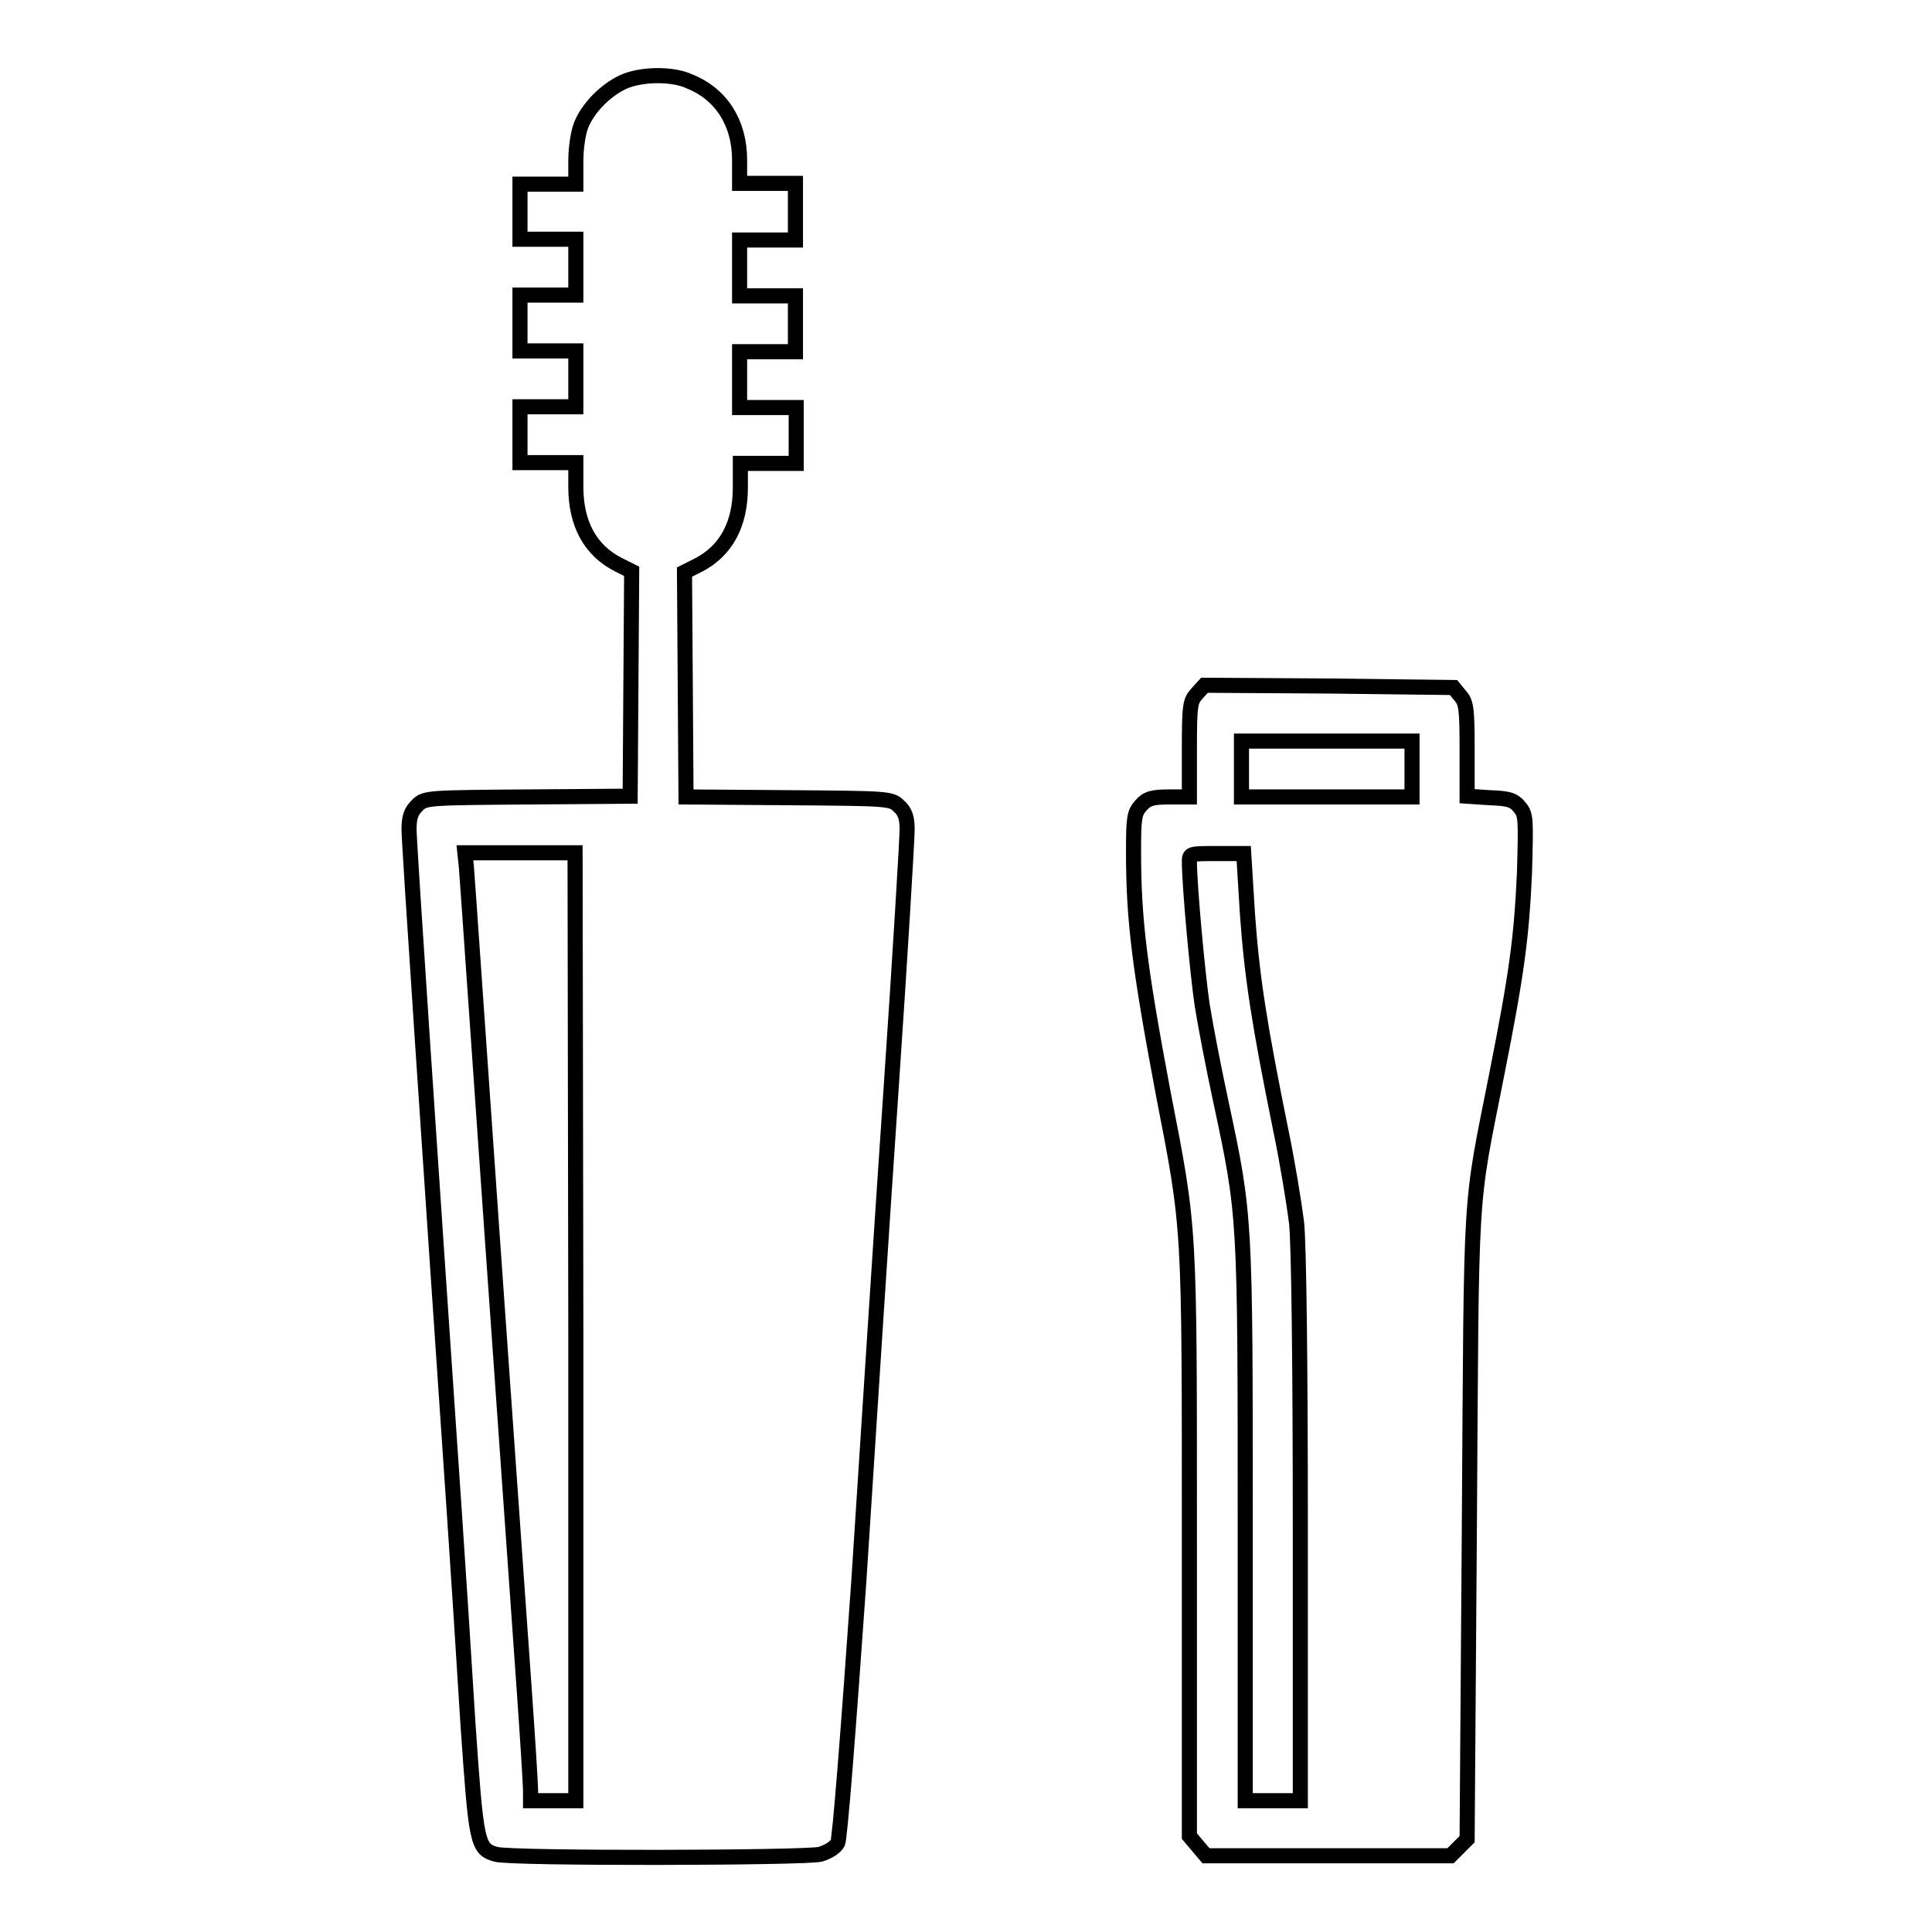
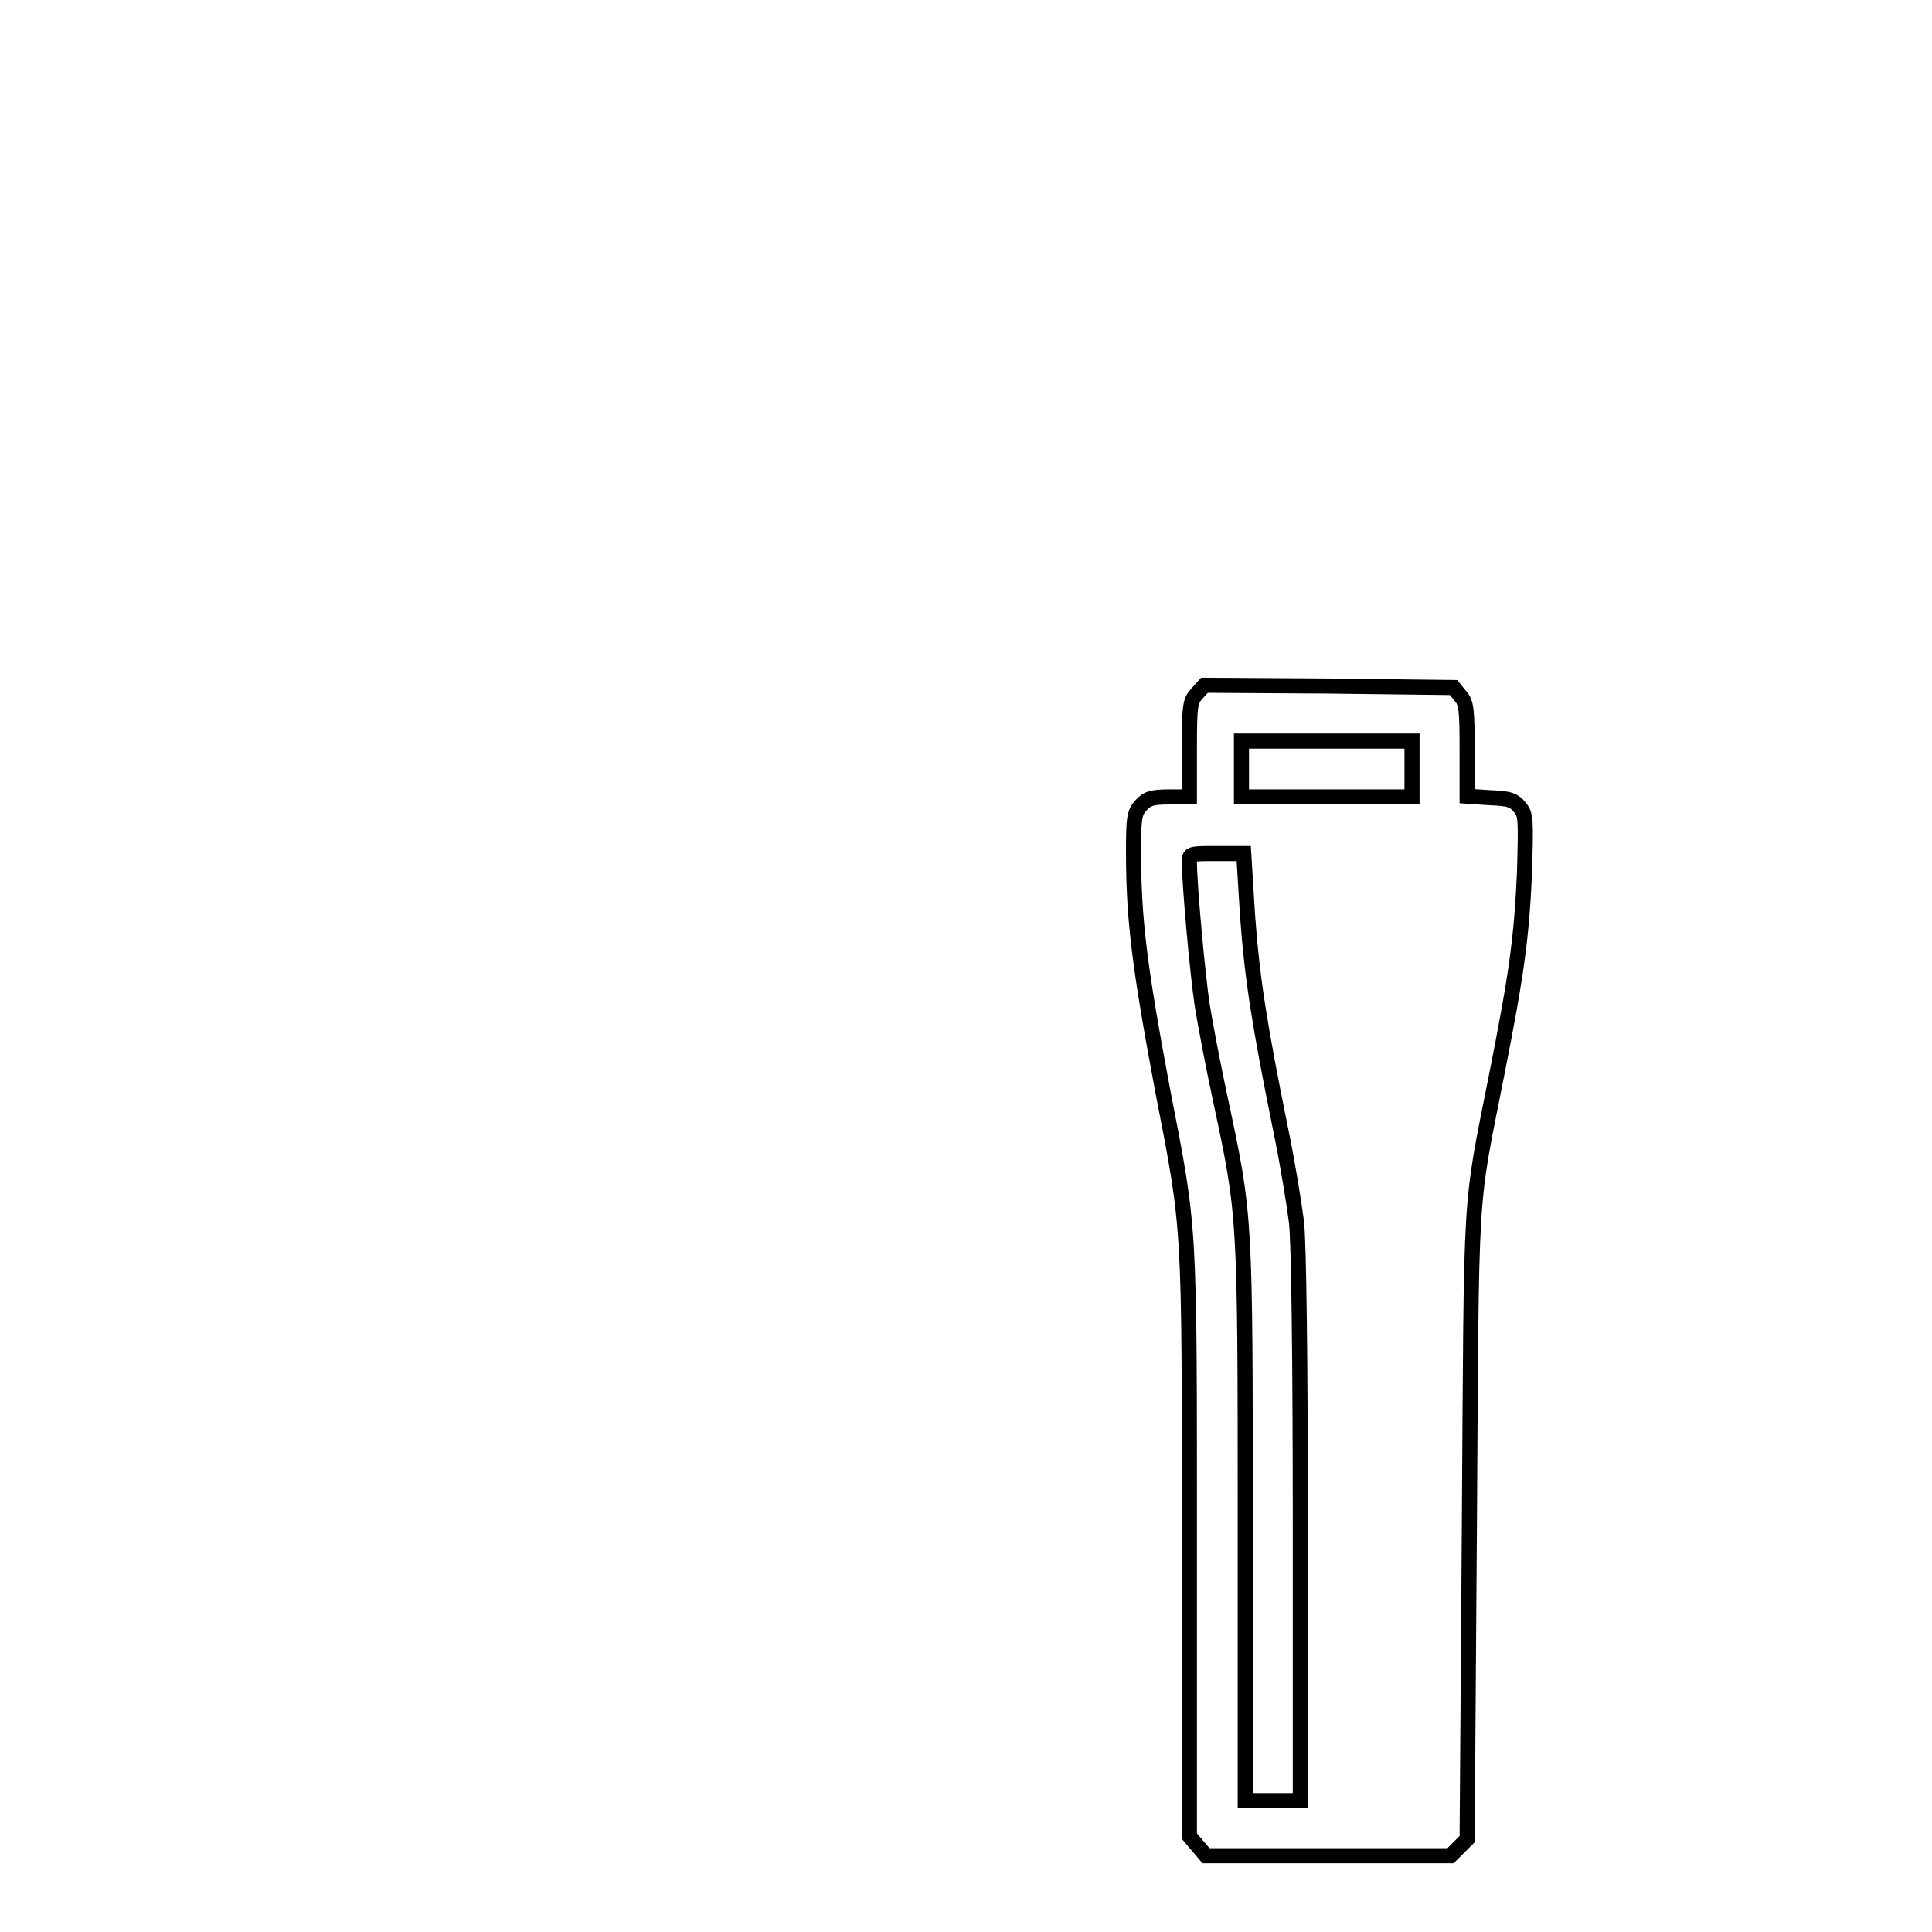
<svg xmlns="http://www.w3.org/2000/svg" version="1.1" x="0px" y="0px" viewBox="0 0 256 256" enable-background="new 0 0 256 256" xml:space="preserve">
  <g>
    <g>
      <g>
-         <path stroke-width="2" fill-opacity="0" stroke="#000000" d="M82.5,10.9c-2.3,1.1-4.6,3.4-5.5,5.7c-0.4,1-0.7,3-0.7,4.8v3h-3.7h-3.7V28v3.7h3.7h3.7v3.7v3.7h-3.7h-3.7v3.7v3.7h3.7h3.7v3.7v3.7h-3.7h-3.7v3.7v3.7h3.7h3.7v3.2c0,4.9,1.9,8.4,5.6,10.3l1.8,0.9l-0.1,14.9l-0.1,14.9l-13.6,0.1c-13.2,0.1-13.6,0.1-14.6,1.1c-0.8,0.8-1.1,1.5-1.1,3.2c0,1.9,2.7,42.1,6,90.5c0.5,7.3,1.3,19.8,1.8,27.9c1.1,15.9,1.2,16.7,3.7,17.4c1.9,0.6,41.1,0.5,43,0c1-0.3,2-0.9,2.3-1.5c0.3-0.6,1.4-14.7,2.8-34.7c1.2-18.6,3.1-48.1,4.3-65.6c1.2-17.6,2.1-32.8,2.1-34c0-1.6-0.3-2.4-1.1-3.1c-1-1-1.4-1-14.6-1.1l-13.6-0.1l-0.1-14.9l-0.1-14.9l1.8-0.9c3.7-1.9,5.6-5.4,5.6-10.3v-3.2h3.7h3.7v-3.7v-3.7h-3.7H98v-3.7v-3.7h3.7h3.7v-3.7v-3.7h-3.7H98v-3.7v-3.7h3.7h3.7V28v-3.7h-3.7H98v-3.1c0-4.9-2.4-8.7-6.6-10.4C89.1,9.7,84.8,9.8,82.5,10.9z M76.3,175.8v62.8h-3h-3v-1.4c0-0.7-0.4-7.2-0.9-14.2c-0.5-7.1-2.4-33.9-4.2-59.5c-1.8-25.7-3.3-47.5-3.4-48.6l-0.2-1.9h7.3h7.3L76.3,175.8L76.3,175.8z" />
        <path stroke-width="2" fill-opacity="0" stroke="#000000" d="M158.6,91.9c-0.9,1-1,1.5-1,7.4v6.3h-2.7c-2.2,0-2.9,0.2-3.7,1.1c-0.9,1-1,1.6-1,6.2c0,9,0.8,15.3,3.9,31.8c3.6,18.5,3.5,17,3.5,60.1v38.5l1.1,1.3l1.1,1.3H176h16.2l1.1-1.1l1.1-1.1l0.3-41.7c0.3-45.9,0-41.3,3.6-59.5c2.7-13.6,3.3-18.2,3.7-26.8c0.2-7.2,0.2-7.7-0.6-8.7c-0.8-1-1.4-1.2-4-1.3l-3-0.2v-6.1c0-5.4-0.1-6.3-0.9-7.2l-0.9-1.1L176,90.9l-16.4-0.1L158.6,91.9z M187.1,101.9v3.7h-11.3h-11.3v-3.7v-3.7h11.3h11.3V101.9z M165.3,121.2c0.6,8.4,1.6,14.7,4.4,28.5c0.9,4.3,1.8,9.9,2.1,12.3c0.3,2.8,0.5,18.2,0.5,40.6v36h-3.7H165V202c0-40.9,0-40.9-3.2-55.9c-1-4.6-2.1-10.4-2.5-12.9c-0.6-4-1.7-15.8-1.7-19.1c0-1,0.2-1,3.6-1h3.6L165.3,121.2z" />
      </g>
    </g>
  </g>
</svg>